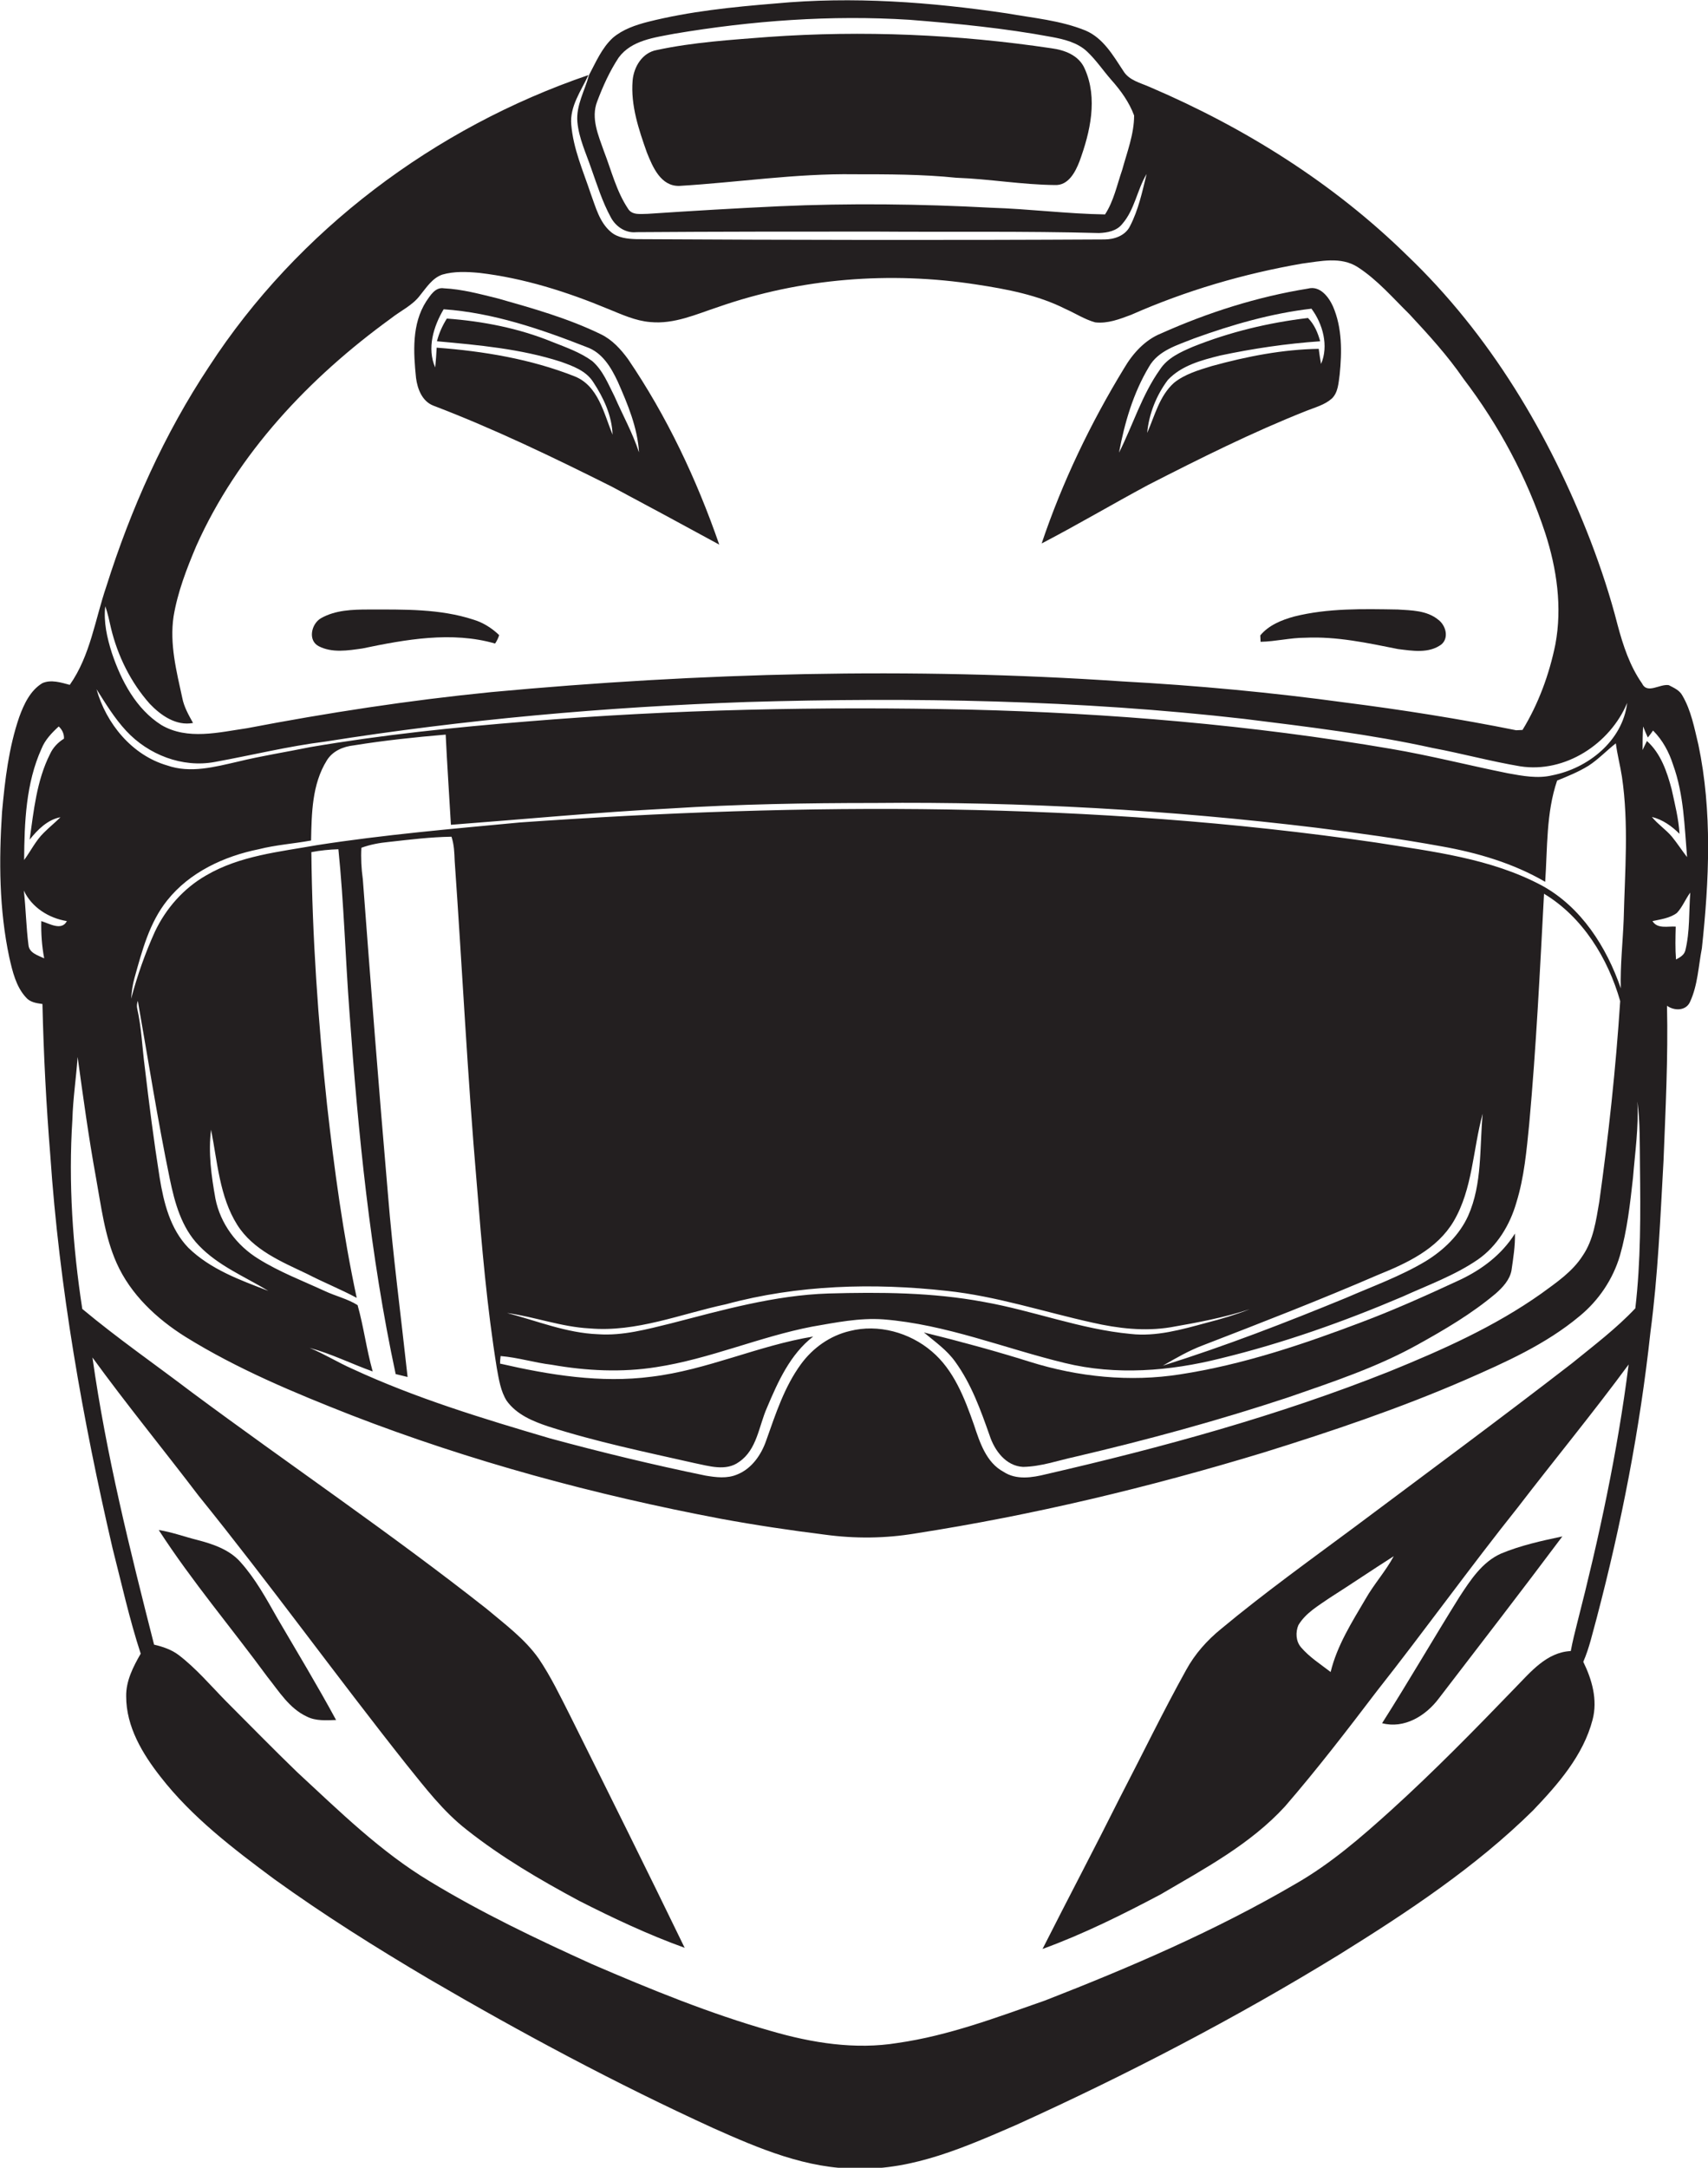
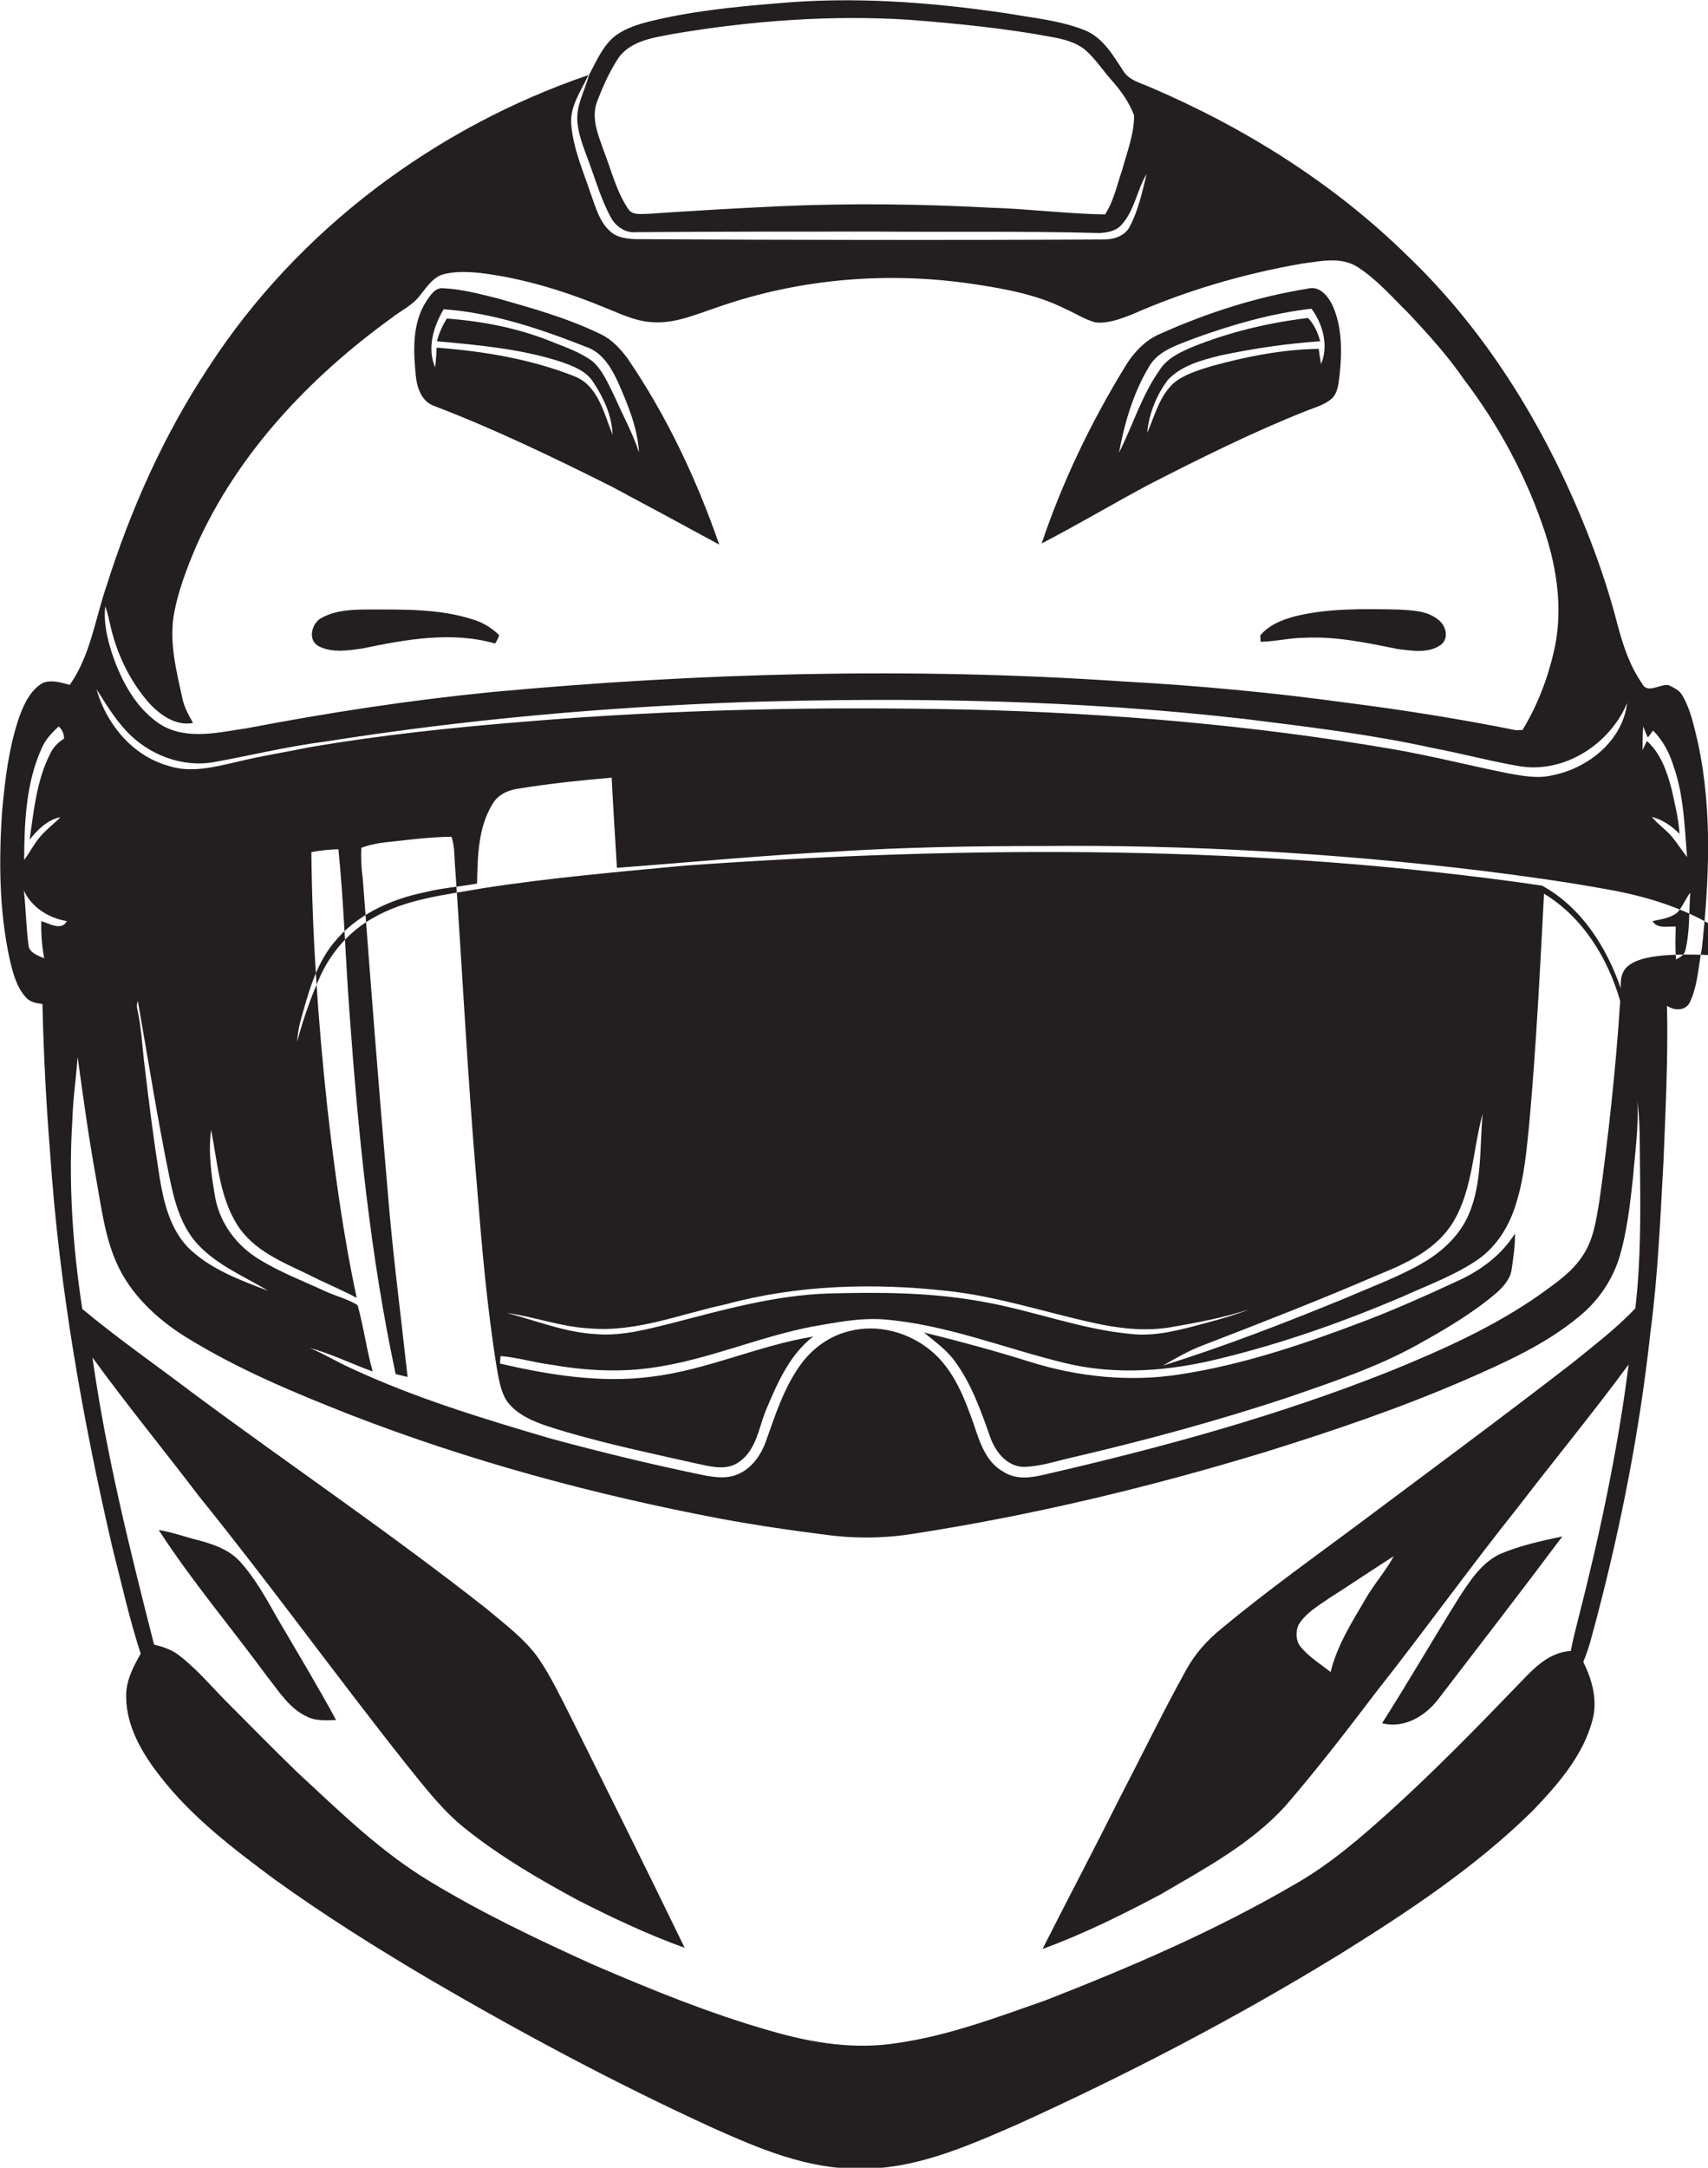
<svg xmlns="http://www.w3.org/2000/svg" version="1.1" id="Layer_1" x="0px" y="0px" viewBox="0 0 587.5 745.1" enable-background="new 0 0 587.5 745.1" xml:space="preserve">
  <g>
-     <path fill="#231F20" d="M584.2,256c-1.4-5.8-2.5-11.8-5.5-16.9c-1-1.9-3-2.7-4.7-3.6c-3.1-0.5-7.4,3.2-9.2-0.6   c-4.2-6-6.5-13-8.4-20.1c-2.5-9.8-5.7-19.5-9.3-28.9c-14.1-36.5-34.7-71-63.1-98.1c-25.3-24.8-55.8-43.9-88.3-57.8   c-3.3-1.5-7.3-2.3-9.3-5.6c-3.5-5.3-6.9-11.3-13-13.9c-8.6-3.5-18-4.3-27-5.9c-26.3-3.9-53.1-5.9-79.7-3.4   c-14.7,1.2-29.5,2.7-43.8,6.3c-4.3,1.1-8.7,2.6-12.1,5.5c-3.8,3.5-5.8,8.3-8.2,12.8c-1.4,5.3-4.5,10.4-4,16.1   c0.5,5.6,3,10.8,4.8,16.1c2,5.6,3.8,11.4,6.7,16.7c1.7,3.2,5.1,5.5,8.8,5.1c27.3-0.2,54.7-0.2,82-0.2c25.7,0.2,51.4-0.2,77.1,0.5   c2.9-0.1,6.1-0.7,8-3.1c4.3-4.9,5.1-11.7,8.4-17.2c-1.5,6.1-2.8,12.3-5.7,17.9c-1.6,3.3-5.4,4.6-8.8,4.6   c-53.7,0.3-107.3,0.2-161-0.1c-3-0.1-6.4-0.4-8.8-2.5c-3.9-3.3-5.2-8.5-6.9-13.1c-2.6-7.8-6-15.4-6.7-23.7   c-0.6-6.3,3.4-11.7,5.9-17.1c-52.8,18-100,53.3-130.5,100.2c-15.4,23.2-26.9,48.9-35.3,75.5c-3.9,11.4-5.5,23.8-12.6,33.9   c-3-0.8-6.4-1.9-9.4-0.6c-4.2,2.5-6.4,7.3-8,11.7c-3.6,10.5-4.9,21.6-5.9,32.6c-1.1,16.7-1,33.6,2.5,50c1.1,4.8,2.3,10,5.7,13.7   c1.4,1.7,3.6,2,5.7,2.3c0.4,17.4,1.3,34.7,2.7,52c3.1,45.5,11.1,90.6,21.4,135c3.1,12.1,5.8,24.4,9.7,36.3c-2.6,4.5-5.1,9.4-5,14.7   c0,10.4,5.6,19.7,11.8,27.6c10.8,13.9,25,24.7,39,35.1c17.2,12.4,35.2,23.7,53.5,34.5c31.7,18.5,64.2,35.9,97.7,51.2   c15.7,7,32.1,14,49.6,13.9c19.2,0.5,37.2-7.5,54.5-15c38.2-17.3,75.5-36.7,111.2-58.6c23.5-14.6,46.8-30,66.6-49.5   c8.6-9,17.3-18.9,20.5-31.2c1.8-6.8-0.2-13.8-3.2-19.9c2.1-4.8,3.2-10,4.6-15c8.5-32.3,14.9-65.1,18.5-98.3   c2.6-19.5,3.4-39.3,4.5-58.9c0.7-17.7,1.6-35.5,1.2-53.3c2.5,1.8,6.5,1.8,7.9-1.3c2.7-5.8,2.9-12.3,4.1-18.5   C587.9,302.6,589,278.9,584.2,256z M386,58.4c-1.8,5.2-2.9,10.7-5.9,15.3c-13.1-0.2-26.1-1.9-39.2-2.3c-24.3-1.3-48.7-1.6-73-0.5   c-15,0.7-30.1,1.6-45.1,2.6c-2.3,0-5.4,0.6-6.8-1.8c-4-6-5.7-13.1-8.3-19.8c-1.9-5.4-4.5-11.3-2.3-17c2-5.3,4.3-10.4,7.4-15.1   c4.4-6,12.4-6.9,19.1-8.2c26.7-4.5,53.9-6.5,80.9-4.8c16.4,1.3,32.8,2.9,48.9,5.9c4.3,0.8,8.9,1.9,12.2,5c3.1,2.9,5.5,6.5,8.3,9.7   c3.3,3.7,6.2,7.7,7.9,12.3C390.1,46.1,387.7,52.2,386,58.4z M14.3,257.3c1.2-3,3.5-5.4,5.9-7.6c1.2,1.1,1.9,2.6,1.8,4.2   c-2.1,1.3-3.8,3.1-4.8,5.3c-4.6,9.1-5.6,19.5-7,29.4c2.7-3.4,6.2-6.9,10.6-7.7c-1.8,1.8-3.8,3.4-5.7,5.3c-2.8,2.7-4.5,6.3-6.8,9.4   C8.4,282.6,8.9,269.2,14.3,257.3z M14.2,316.6c-0.1,4.3,0.2,8.6,1,12.8c-2.1-1-5.1-1.8-5.4-4.5c-0.8-6.2-0.9-12.6-1.6-18.8   c2.7,5.8,8.6,9.5,14.8,10.5C21.2,320.1,16.9,317.4,14.2,316.6z M36.2,208.4c0.9,2.4,1.4,5,2,7.6c2.3,9.5,6.8,18.6,13.3,25.9   c3.8,4,9.1,7.7,14.9,6.6c-1.5-2.7-3.1-5.5-3.7-8.6c-2-9.2-4.4-18.5-3-28c1.4-8.4,4.5-16.4,7.8-24.2c14.2-31.8,38.9-57.9,66.9-78.2   c3.4-2.7,7.5-4.5,10.1-8c2.2-2.7,4.2-5.9,7.6-7.1c4.1-1.2,8.5-1,12.8-0.6c15.3,1.8,30.1,6.5,44.3,12.4c4.7,1.9,9.4,4.1,14.5,4.5   c8.2,0.8,15.8-2.7,23.4-5.2c28.4-9.9,59.1-12.3,88.8-7.7c10.5,1.6,21.1,3.6,30.6,8.4c3.4,1.5,6.6,3.6,10.2,4.6   c4.3,0.5,8.4-1.1,12.4-2.6c18.8-8.3,38.6-14.1,58.8-17.6c6.3-0.8,13.3-2.5,19.1,1.2c6.8,4.4,12.1,10.6,17.8,16.2   c6.6,7.1,13.1,14.2,18.6,22.2c12.2,16,21.8,33.9,28.1,53c4,12.3,5.9,25.5,3.5,38.3c-2.1,10.3-5.8,20.4-11.3,29.4   c-0.5,0-1.6,0.1-2.2,0.1c-19.4-3.9-39-7-58.6-9.5c-25.6-3.5-51.3-5.9-77.1-7.3c-72.3-4.9-144.9-3-216.9,3.7   c-28.2,2.8-56.2,7.1-83.9,12.4c-9.7,1.4-20.5,4.2-29.5-1.1c-8.7-5.5-13.8-15.2-17-24.7C36.8,219.2,35.6,213.8,36.2,208.4z    M43.4,251.2c7.6,8.2,19.3,12.8,30.5,10.7c12.7-2.3,25.2-5.4,38-7c47.9-7.6,96.4-11.9,144.9-13.6c57.1-1.7,114.4-0.7,171.2,5.8   c21.7,2.7,43.5,5.3,64.8,10c10.1,1.9,20,4.6,30.1,6.3c15.4,2.4,30.9-7.7,36.8-21.8c-1.6,13.1-13.5,22.5-25.8,24.9   c-5,1.2-10.2,0.2-15.2-0.7c-13.4-2.7-26.7-6.1-40.2-8.4c-48-8.2-96.6-12.3-145.3-13.5c-50.7-1.1-101.5-0.1-152.1,4.1   c-24.9,2-49.8,4.6-74.4,8.8c-8.3,1.7-16.7,3-24.9,5c-7.9,1.8-16.3,4.1-24.3,1.3c-12.1-3.5-21-14.4-24.3-26.2   C36.3,241.8,39.4,246.9,43.4,251.2z M557.5,339.7c-4.9-14.2-13.6-27.9-27.1-35.3c-17.6-9.4-37.7-11.7-57.1-14.8   c-97.5-14.2-196.5-13.8-294.5-6.9c-23.3,2.2-46.7,4.2-69.8,7.8c-12.9,2.3-26.5,3.6-38.1,10.4c-7.7,4.4-13.8,11.3-17.6,19.3   c-3.4,7.5-6.1,15.2-8.2,23.1c0.2-2.5,0.5-4.9,1.2-7.3c2.6-9.3,5.1-18.9,11.2-26.5c7.7-9.7,19.6-15.2,31.5-17.6c5.9-1.5,12-1.9,18-3   c0.2-9.3,0.3-19.3,5.4-27.5c2-3.3,5.7-4.8,9.3-5.2c10.5-1.7,21-2.8,31.6-3.7c0.5,10.3,1.2,20.6,1.8,31c25.1-1.9,50.1-4.3,75.3-5.6   c23.4-1.5,46.9-1.9,70.4-1.9c50.7-0.5,101.5,2.4,151.9,8.5c14.4,1.8,28.8,3.8,43.1,6.4c12.4,2.2,24.7,5.8,35.7,12.2   c0.8-11.7,0.3-23.6,4.1-34.8c3.7-1.5,7.4-3,10.8-5.1c3.4-2.2,6.2-5.2,9.4-7.7c0.5,3.9,1.5,7.6,2.1,11.5c2.4,16.2,1,32.7,0.6,49   C558.2,323.8,557.3,331.7,557.5,339.7z M123,448.6c-3.5-2.2-7.6-3.1-11.4-4.9c-7.6-3.5-15.5-6.5-22.7-11   c-7.5-4.6-13.1-12.1-14.8-20.7c-1.4-7.8-2.5-15.8-1.5-23.7c2.2,11.1,2.9,23,9,32.7c5.5,8.7,15.3,12.7,24.1,16.9   c5.6,2.9,11.4,5.2,17,8.2c-4.7-21.9-7.7-44.1-10.2-66.3c-3.1-28.9-5.1-57.9-5.4-86.9c3.1-0.6,6.2-0.9,9.3-1   c1.9,18.6,2.4,37.3,3.8,55.9c3,41.7,7.1,83.5,15.9,124.5c1.4,0.3,2.7,0.7,4.1,1c-2.3-21.1-5.1-42.2-6.8-63.3   c-3.1-35.9-5.9-71.9-8.6-107.8c-0.5-3.6-0.7-7.2-0.5-10.8c3-1.1,6.2-1.7,9.4-2c7.2-0.8,14.4-1.7,21.6-1.8c0.9,2.7,1,5.5,1.1,8.3   c2.6,37,4.4,74,7.6,111c1.7,21.2,3.5,42.4,6.9,63.4c0.7,3.8,1.3,7.9,3.4,11.2c3.4,4.7,8.9,7,14.3,8.8c16.5,5.3,33.5,8.8,50.3,12.6   c5,1,10.8,2.9,15.3-0.4c6.2-4.2,6.8-12.3,9.6-18.6c3.8-9,8-18.4,15.9-24.5c-18.9,3.1-36.5,11.5-55.6,13.8   c-17.5,2.3-35.1-0.6-52.1-4.5c0-0.7,0.1-1.9,0.2-2.6c6,0.5,11.7,2.3,17.6,3c11.9,2.1,24.1,2.7,36,0.8c18.3-2.8,35.4-10.4,53.5-13.9   c8.1-1.4,16.3-3.1,24.6-2.5c21.5,1.7,41.7,10,62.4,15c17.6,4.3,36.1,2.8,53.6-1.6c21.4-5.2,42.3-12.6,62.5-21.2   c8.8-4,18-7.3,26-12.8c6.6-4.6,11-11.9,13.2-19.6c2.7-8.7,3.5-17.9,4.4-26.9c2.4-26.3,3.7-52.8,5.1-79.2c13.3,8,22,22.2,26.2,36.9   c-1.5,23.1-4,46.1-7.2,69c-1.1,6.4-2,13.1-5.7,18.5c-3.5,5.5-9,9.2-14.2,13c-16.1,11.4-34.1,19.4-52.3,26.8   c-38.2,15.2-78,26.1-118,35.3c-4.8,1.2-10.3,2.1-14.7-0.8c-6-3.2-8.2-10.2-10.2-16.2c-3.2-9.1-6.9-18.8-14.5-25.2   c-7.6-6.5-18.4-9.5-28.2-7c-6.8,1.6-12.7,5.8-16.8,11.4c-5.7,7.8-8.7,17.1-11.9,26.1c-1.7,5-5,9.8-10,11.8c-3.5,1.5-7.3,1-10.9,0.4   c-18-3.7-35.8-8-53.5-12.8c-23.1-6.8-46.2-13.8-68-23.9c-5-2.2-9.6-5.1-14.7-7.2c7.5,2,14.4,5.5,21.7,8.1   C126,463.6,125.1,456,123,448.6z M92.3,443.7c-9.7-3.7-19.9-7.4-27.5-14.8c-6.3-6.5-8.5-15.6-9.9-24.2c-2-12.6-3.6-25.2-5.1-37.9   c-0.9-6.7-1.1-13.5-2.6-20.1c-0.2-0.9-0.1-1.8,0.2-2.7c3.6,20.4,6.8,40.9,11,61.2c1.7,8.2,4,16.7,10,22.9   C75.1,435.1,84.2,438.8,92.3,443.7z M414.9,454.7c-8.5,2.3-17.2,4.8-26,3.8c-17.2-1.6-33.5-8-50.5-11c-17.6-3.3-35.6-3.4-53.5-2.9   c-18.5,0.6-36.4,5.7-54.2,10.3c-8.2,2-16.5,4.3-25,3.7c-10.8-0.4-21-4.6-31.3-7.3c9.5,1.3,18.7,4.8,28.4,5.3   c16.1,1.4,31.4-5,46.9-8.3c24.7-6.7,50.7-7.4,76-4.6c17,1.8,33.3,7.2,50,10.9c8.8,2,18,3.1,27,1.6c9.2-1.6,18.3-3.3,27.2-6.2   C425,451.9,420,453.4,414.9,454.7z M474,438.2c9.9-4,20.3-8.8,26-18.4c6.6-11.2,6.6-24.7,10-37c-1.1,11.7-0.1,24.1-5,35.1   c-3,6.6-8.4,11.8-14.6,15.6c-8.7,5.2-18.2,8.6-27.4,12.6c-20.7,8.5-41.6,16.6-63,23.3c4.5-2.6,9-5.2,13.8-7   C434,454.6,454.1,446.8,474,438.2z M562.5,449.7c-6.6,7-14.3,12.8-21.8,18.9c-24.7,19.1-49.8,37.6-74.8,56.3   c-15.5,11.5-31.1,22.7-45.9,35c-4.8,3.9-9,8.6-12,14.1c-8,14.4-15.2,29.3-22.8,43.9c-8.7,17.4-17.8,34.6-26.6,52   c14-5.1,27.5-11.8,40.7-18.8c15-8.8,30.8-17.2,42.7-30.2c11-12.7,21.3-26.1,31.5-39.5c16.5-20.9,32-42.5,48.6-63.3   c12.6-16.4,25.8-32.4,38.1-49.1c-3.8,30-10.2,59.7-17.7,88.9c-0.8,3.2-1.6,6.3-2.2,9.6c-8.3,0.4-13.8,7.2-19.1,12.6   c-13.9,14.4-27.9,28.7-42.8,42.2c-10.3,9.3-20.8,18.4-32.9,25.3c-27.4,16-56.5,28.5-86,40c-16.6,5.8-33.2,12.1-50.7,14.6   c-14.6,2.4-29.5,0-43.6-4.1c-21.1-6-41.4-14.3-61.6-23c-19-8.6-37.9-17.6-55.7-28.4c-17-10.2-31.1-24.1-45.6-37.5   c-8.3-8-16.4-16.3-24.6-24.5c-5.3-5.4-10.2-11.2-16.2-15.8c-2.5-1.9-5.5-2.9-8.5-3.6c-8.3-32.6-16.5-65.3-21.2-98.7   c11.7,16.1,24.4,31.6,36.5,47.5c24.5,30.3,47.3,61.9,71.5,92.4c6.4,7.9,12.6,16.1,20.7,22.4c12,9.5,25.2,17.2,38.6,24.4   c11.8,6,23.9,11.7,36.4,16.2c-12.9-26.6-26.1-53.1-39.3-79.6c-3.4-6.7-6.7-13.6-10.9-19.8c-4.8-6.8-11.6-11.8-17.9-17.1   c-33-26-67.8-49.5-101.5-74.5c-12.5-9.5-25.5-18.5-37.6-28.6c-3.3-21.5-4.8-43.4-3.4-65.1c0.2-7.2,1.3-14.3,1.8-21.5   c1.9,13.8,3.8,27.7,6.3,41.4c1.8,9.9,3,20.2,7.1,29.4c4.8,10.8,13.8,19.2,23.7,25.4c17.9,11.1,37.4,19.2,57,26.9   c41.1,15.9,83.7,27.4,127,35.6c11.9,2.2,24,4,36,5.5c10.3,1.4,20.7,1.3,30.9-0.4c40.6-6.3,80.6-15.9,119.8-27.8   c23.5-7.3,46.9-15.2,69.5-25c13.7-6,27.7-12.2,39.3-21.9c6.6-5.4,11.5-12.7,13.9-20.8c2.5-8.7,3.5-17.8,4.5-26.8   c0.7-8.7,2-17.4,1.5-26.2c1,7.3,0.8,14.7,0.9,22.1C564.3,417.1,564.4,433.5,562.5,449.7z M479.4,534.9c-2.8,5.2-6.8,9.6-9.7,14.7   c-4.7,8-9.8,16-12,25.1c-3.5-2.7-7.3-5.1-10.2-8.5c-1.8-2.1-1.9-5.2-0.9-7.6c2.5-4.2,6.9-6.7,10.8-9.4   C464.8,544.5,472,539.6,479.4,534.9z M575,271.3c-1.6-6-3.7-12.3-8.5-16.6c-0.5,1-1,2-1.5,3.1c0-2.7,0-5.4,0.2-8.1   c0.5,1.3,1,2.5,1.6,3.8c0.5-0.6,1.4-1.8,1.8-2.4c3.3,3.3,5.5,7.4,6.9,11.8c3.7,10.2,3.9,21.1,4.8,31.7c-1.8-2.3-3.4-4.8-5.2-7   c-2.1-2.5-4.9-4.3-6.9-6.8c3.7,0.9,6.9,3.2,9.5,5.8C577.4,281.4,576.1,276.4,575,271.3z M579.7,326.7c-0.4,1.6-1.9,2.4-3.2,3.1   c-0.3-3.7-0.2-7.5-0.1-11.3c-2.7-0.2-6.3,0.9-8-1.9c2.8-0.6,6-1,8.4-2.8c1.9-2,2.9-4.7,4.6-7C580.9,313.5,581.3,320.2,579.7,326.7z   " />
-     <path fill="#231F20" d="M361.7,16.6c-32.2-4.8-64.9-6.2-97.4-3.9c-12.8,1-25.8,1.8-38.4,4.5c-5,0.9-7.9,5.8-8.3,10.5   c-0.7,8.5,2.1,16.8,4.9,24.7c2,5,4.8,11.7,11.2,11.5c20.1-1.2,40-4.3,60.2-4c11.7,0,23.4,0,35,1.2c11.4,0.4,22.6,2.4,34,2.5   c4.6,0.2,7-4.5,8.4-8.1c3.7-10.1,6.4-21.7,1.8-31.9C371.1,19,366.2,17.2,361.7,16.6z" />
+     <path fill="#231F20" d="M584.2,256c-1.4-5.8-2.5-11.8-5.5-16.9c-1-1.9-3-2.7-4.7-3.6c-3.1-0.5-7.4,3.2-9.2-0.6   c-4.2-6-6.5-13-8.4-20.1c-2.5-9.8-5.7-19.5-9.3-28.9c-14.1-36.5-34.7-71-63.1-98.1c-25.3-24.8-55.8-43.9-88.3-57.8   c-3.3-1.5-7.3-2.3-9.3-5.6c-3.5-5.3-6.9-11.3-13-13.9c-8.6-3.5-18-4.3-27-5.9c-26.3-3.9-53.1-5.9-79.7-3.4   c-14.7,1.2-29.5,2.7-43.8,6.3c-4.3,1.1-8.7,2.6-12.1,5.5c-3.8,3.5-5.8,8.3-8.2,12.8c-1.4,5.3-4.5,10.4-4,16.1   c0.5,5.6,3,10.8,4.8,16.1c2,5.6,3.8,11.4,6.7,16.7c1.7,3.2,5.1,5.5,8.8,5.1c27.3-0.2,54.7-0.2,82-0.2c25.7,0.2,51.4-0.2,77.1,0.5   c2.9-0.1,6.1-0.7,8-3.1c4.3-4.9,5.1-11.7,8.4-17.2c-1.5,6.1-2.8,12.3-5.7,17.9c-1.6,3.3-5.4,4.6-8.8,4.6   c-53.7,0.3-107.3,0.2-161-0.1c-3-0.1-6.4-0.4-8.8-2.5c-3.9-3.3-5.2-8.5-6.9-13.1c-2.6-7.8-6-15.4-6.7-23.7   c-0.6-6.3,3.4-11.7,5.9-17.1c-52.8,18-100,53.3-130.5,100.2c-15.4,23.2-26.9,48.9-35.3,75.5c-3.9,11.4-5.5,23.8-12.6,33.9   c-3-0.8-6.4-1.9-9.4-0.6c-4.2,2.5-6.4,7.3-8,11.7c-3.6,10.5-4.9,21.6-5.9,32.6c-1.1,16.7-1,33.6,2.5,50c1.1,4.8,2.3,10,5.7,13.7   c1.4,1.7,3.6,2,5.7,2.3c0.4,17.4,1.3,34.7,2.7,52c3.1,45.5,11.1,90.6,21.4,135c3.1,12.1,5.8,24.4,9.7,36.3c-2.6,4.5-5.1,9.4-5,14.7   c0,10.4,5.6,19.7,11.8,27.6c10.8,13.9,25,24.7,39,35.1c17.2,12.4,35.2,23.7,53.5,34.5c31.7,18.5,64.2,35.9,97.7,51.2   c15.7,7,32.1,14,49.6,13.9c19.2,0.5,37.2-7.5,54.5-15c38.2-17.3,75.5-36.7,111.2-58.6c23.5-14.6,46.8-30,66.6-49.5   c8.6-9,17.3-18.9,20.5-31.2c1.8-6.8-0.2-13.8-3.2-19.9c2.1-4.8,3.2-10,4.6-15c8.5-32.3,14.9-65.1,18.5-98.3   c2.6-19.5,3.4-39.3,4.5-58.9c0.7-17.7,1.6-35.5,1.2-53.3c2.5,1.8,6.5,1.8,7.9-1.3c2.7-5.8,2.9-12.3,4.1-18.5   C587.9,302.6,589,278.9,584.2,256z M386,58.4c-1.8,5.2-2.9,10.7-5.9,15.3c-13.1-0.2-26.1-1.9-39.2-2.3c-24.3-1.3-48.7-1.6-73-0.5   c-15,0.7-30.1,1.6-45.1,2.6c-2.3,0-5.4,0.6-6.8-1.8c-4-6-5.7-13.1-8.3-19.8c-1.9-5.4-4.5-11.3-2.3-17c2-5.3,4.3-10.4,7.4-15.1   c4.4-6,12.4-6.9,19.1-8.2c26.7-4.5,53.9-6.5,80.9-4.8c16.4,1.3,32.8,2.9,48.9,5.9c4.3,0.8,8.9,1.9,12.2,5c3.1,2.9,5.5,6.5,8.3,9.7   c3.3,3.7,6.2,7.7,7.9,12.3C390.1,46.1,387.7,52.2,386,58.4z M14.3,257.3c1.2-3,3.5-5.4,5.9-7.6c1.2,1.1,1.9,2.6,1.8,4.2   c-2.1,1.3-3.8,3.1-4.8,5.3c-4.6,9.1-5.6,19.5-7,29.4c2.7-3.4,6.2-6.9,10.6-7.7c-1.8,1.8-3.8,3.4-5.7,5.3c-2.8,2.7-4.5,6.3-6.8,9.4   C8.4,282.6,8.9,269.2,14.3,257.3z M14.2,316.6c-0.1,4.3,0.2,8.6,1,12.8c-2.1-1-5.1-1.8-5.4-4.5c-0.8-6.2-0.9-12.6-1.6-18.8   c2.7,5.8,8.6,9.5,14.8,10.5C21.2,320.1,16.9,317.4,14.2,316.6z M36.2,208.4c0.9,2.4,1.4,5,2,7.6c2.3,9.5,6.8,18.6,13.3,25.9   c3.8,4,9.1,7.7,14.9,6.6c-1.5-2.7-3.1-5.5-3.7-8.6c-2-9.2-4.4-18.5-3-28c1.4-8.4,4.5-16.4,7.8-24.2c14.2-31.8,38.9-57.9,66.9-78.2   c3.4-2.7,7.5-4.5,10.1-8c2.2-2.7,4.2-5.9,7.6-7.1c4.1-1.2,8.5-1,12.8-0.6c15.3,1.8,30.1,6.5,44.3,12.4c4.7,1.9,9.4,4.1,14.5,4.5   c8.2,0.8,15.8-2.7,23.4-5.2c28.4-9.9,59.1-12.3,88.8-7.7c10.5,1.6,21.1,3.6,30.6,8.4c3.4,1.5,6.6,3.6,10.2,4.6   c4.3,0.5,8.4-1.1,12.4-2.6c18.8-8.3,38.6-14.1,58.8-17.6c6.3-0.8,13.3-2.5,19.1,1.2c6.8,4.4,12.1,10.6,17.8,16.2   c6.6,7.1,13.1,14.2,18.6,22.2c12.2,16,21.8,33.9,28.1,53c4,12.3,5.9,25.5,3.5,38.3c-2.1,10.3-5.8,20.4-11.3,29.4   c-0.5,0-1.6,0.1-2.2,0.1c-19.4-3.9-39-7-58.6-9.5c-25.6-3.5-51.3-5.9-77.1-7.3c-72.3-4.9-144.9-3-216.9,3.7   c-28.2,2.8-56.2,7.1-83.9,12.4c-9.7,1.4-20.5,4.2-29.5-1.1c-8.7-5.5-13.8-15.2-17-24.7C36.8,219.2,35.6,213.8,36.2,208.4z    M43.4,251.2c7.6,8.2,19.3,12.8,30.5,10.7c12.7-2.3,25.2-5.4,38-7c47.9-7.6,96.4-11.9,144.9-13.6c57.1-1.7,114.4-0.7,171.2,5.8   c21.7,2.7,43.5,5.3,64.8,10c10.1,1.9,20,4.6,30.1,6.3c15.4,2.4,30.9-7.7,36.8-21.8c-1.6,13.1-13.5,22.5-25.8,24.9   c-5,1.2-10.2,0.2-15.2-0.7c-13.4-2.7-26.7-6.1-40.2-8.4c-48-8.2-96.6-12.3-145.3-13.5c-50.7-1.1-101.5-0.1-152.1,4.1   c-24.9,2-49.8,4.6-74.4,8.8c-8.3,1.7-16.7,3-24.9,5c-7.9,1.8-16.3,4.1-24.3,1.3c-12.1-3.5-21-14.4-24.3-26.2   C36.3,241.8,39.4,246.9,43.4,251.2z M557.5,339.7c-4.9-14.2-13.6-27.9-27.1-35.3c-97.5-14.2-196.5-13.8-294.5-6.9c-23.3,2.2-46.7,4.2-69.8,7.8c-12.9,2.3-26.5,3.6-38.1,10.4c-7.7,4.4-13.8,11.3-17.6,19.3   c-3.4,7.5-6.1,15.2-8.2,23.1c0.2-2.5,0.5-4.9,1.2-7.3c2.6-9.3,5.1-18.9,11.2-26.5c7.7-9.7,19.6-15.2,31.5-17.6c5.9-1.5,12-1.9,18-3   c0.2-9.3,0.3-19.3,5.4-27.5c2-3.3,5.7-4.8,9.3-5.2c10.5-1.7,21-2.8,31.6-3.7c0.5,10.3,1.2,20.6,1.8,31c25.1-1.9,50.1-4.3,75.3-5.6   c23.4-1.5,46.9-1.9,70.4-1.9c50.7-0.5,101.5,2.4,151.9,8.5c14.4,1.8,28.8,3.8,43.1,6.4c12.4,2.2,24.7,5.8,35.7,12.2   c0.8-11.7,0.3-23.6,4.1-34.8c3.7-1.5,7.4-3,10.8-5.1c3.4-2.2,6.2-5.2,9.4-7.7c0.5,3.9,1.5,7.6,2.1,11.5c2.4,16.2,1,32.7,0.6,49   C558.2,323.8,557.3,331.7,557.5,339.7z M123,448.6c-3.5-2.2-7.6-3.1-11.4-4.9c-7.6-3.5-15.5-6.5-22.7-11   c-7.5-4.6-13.1-12.1-14.8-20.7c-1.4-7.8-2.5-15.8-1.5-23.7c2.2,11.1,2.9,23,9,32.7c5.5,8.7,15.3,12.7,24.1,16.9   c5.6,2.9,11.4,5.2,17,8.2c-4.7-21.9-7.7-44.1-10.2-66.3c-3.1-28.9-5.1-57.9-5.4-86.9c3.1-0.6,6.2-0.9,9.3-1   c1.9,18.6,2.4,37.3,3.8,55.9c3,41.7,7.1,83.5,15.9,124.5c1.4,0.3,2.7,0.7,4.1,1c-2.3-21.1-5.1-42.2-6.8-63.3   c-3.1-35.9-5.9-71.9-8.6-107.8c-0.5-3.6-0.7-7.2-0.5-10.8c3-1.1,6.2-1.7,9.4-2c7.2-0.8,14.4-1.7,21.6-1.8c0.9,2.7,1,5.5,1.1,8.3   c2.6,37,4.4,74,7.6,111c1.7,21.2,3.5,42.4,6.9,63.4c0.7,3.8,1.3,7.9,3.4,11.2c3.4,4.7,8.9,7,14.3,8.8c16.5,5.3,33.5,8.8,50.3,12.6   c5,1,10.8,2.9,15.3-0.4c6.2-4.2,6.8-12.3,9.6-18.6c3.8-9,8-18.4,15.9-24.5c-18.9,3.1-36.5,11.5-55.6,13.8   c-17.5,2.3-35.1-0.6-52.1-4.5c0-0.7,0.1-1.9,0.2-2.6c6,0.5,11.7,2.3,17.6,3c11.9,2.1,24.1,2.7,36,0.8c18.3-2.8,35.4-10.4,53.5-13.9   c8.1-1.4,16.3-3.1,24.6-2.5c21.5,1.7,41.7,10,62.4,15c17.6,4.3,36.1,2.8,53.6-1.6c21.4-5.2,42.3-12.6,62.5-21.2   c8.8-4,18-7.3,26-12.8c6.6-4.6,11-11.9,13.2-19.6c2.7-8.7,3.5-17.9,4.4-26.9c2.4-26.3,3.7-52.8,5.1-79.2c13.3,8,22,22.2,26.2,36.9   c-1.5,23.1-4,46.1-7.2,69c-1.1,6.4-2,13.1-5.7,18.5c-3.5,5.5-9,9.2-14.2,13c-16.1,11.4-34.1,19.4-52.3,26.8   c-38.2,15.2-78,26.1-118,35.3c-4.8,1.2-10.3,2.1-14.7-0.8c-6-3.2-8.2-10.2-10.2-16.2c-3.2-9.1-6.9-18.8-14.5-25.2   c-7.6-6.5-18.4-9.5-28.2-7c-6.8,1.6-12.7,5.8-16.8,11.4c-5.7,7.8-8.7,17.1-11.9,26.1c-1.7,5-5,9.8-10,11.8c-3.5,1.5-7.3,1-10.9,0.4   c-18-3.7-35.8-8-53.5-12.8c-23.1-6.8-46.2-13.8-68-23.9c-5-2.2-9.6-5.1-14.7-7.2c7.5,2,14.4,5.5,21.7,8.1   C126,463.6,125.1,456,123,448.6z M92.3,443.7c-9.7-3.7-19.9-7.4-27.5-14.8c-6.3-6.5-8.5-15.6-9.9-24.2c-2-12.6-3.6-25.2-5.1-37.9   c-0.9-6.7-1.1-13.5-2.6-20.1c-0.2-0.9-0.1-1.8,0.2-2.7c3.6,20.4,6.8,40.9,11,61.2c1.7,8.2,4,16.7,10,22.9   C75.1,435.1,84.2,438.8,92.3,443.7z M414.9,454.7c-8.5,2.3-17.2,4.8-26,3.8c-17.2-1.6-33.5-8-50.5-11c-17.6-3.3-35.6-3.4-53.5-2.9   c-18.5,0.6-36.4,5.7-54.2,10.3c-8.2,2-16.5,4.3-25,3.7c-10.8-0.4-21-4.6-31.3-7.3c9.5,1.3,18.7,4.8,28.4,5.3   c16.1,1.4,31.4-5,46.9-8.3c24.7-6.7,50.7-7.4,76-4.6c17,1.8,33.3,7.2,50,10.9c8.8,2,18,3.1,27,1.6c9.2-1.6,18.3-3.3,27.2-6.2   C425,451.9,420,453.4,414.9,454.7z M474,438.2c9.9-4,20.3-8.8,26-18.4c6.6-11.2,6.6-24.7,10-37c-1.1,11.7-0.1,24.1-5,35.1   c-3,6.6-8.4,11.8-14.6,15.6c-8.7,5.2-18.2,8.6-27.4,12.6c-20.7,8.5-41.6,16.6-63,23.3c4.5-2.6,9-5.2,13.8-7   C434,454.6,454.1,446.8,474,438.2z M562.5,449.7c-6.6,7-14.3,12.8-21.8,18.9c-24.7,19.1-49.8,37.6-74.8,56.3   c-15.5,11.5-31.1,22.7-45.9,35c-4.8,3.9-9,8.6-12,14.1c-8,14.4-15.2,29.3-22.8,43.9c-8.7,17.4-17.8,34.6-26.6,52   c14-5.1,27.5-11.8,40.7-18.8c15-8.8,30.8-17.2,42.7-30.2c11-12.7,21.3-26.1,31.5-39.5c16.5-20.9,32-42.5,48.6-63.3   c12.6-16.4,25.8-32.4,38.1-49.1c-3.8,30-10.2,59.7-17.7,88.9c-0.8,3.2-1.6,6.3-2.2,9.6c-8.3,0.4-13.8,7.2-19.1,12.6   c-13.9,14.4-27.9,28.7-42.8,42.2c-10.3,9.3-20.8,18.4-32.9,25.3c-27.4,16-56.5,28.5-86,40c-16.6,5.8-33.2,12.1-50.7,14.6   c-14.6,2.4-29.5,0-43.6-4.1c-21.1-6-41.4-14.3-61.6-23c-19-8.6-37.9-17.6-55.7-28.4c-17-10.2-31.1-24.1-45.6-37.5   c-8.3-8-16.4-16.3-24.6-24.5c-5.3-5.4-10.2-11.2-16.2-15.8c-2.5-1.9-5.5-2.9-8.5-3.6c-8.3-32.6-16.5-65.3-21.2-98.7   c11.7,16.1,24.4,31.6,36.5,47.5c24.5,30.3,47.3,61.9,71.5,92.4c6.4,7.9,12.6,16.1,20.7,22.4c12,9.5,25.2,17.2,38.6,24.4   c11.8,6,23.9,11.7,36.4,16.2c-12.9-26.6-26.1-53.1-39.3-79.6c-3.4-6.7-6.7-13.6-10.9-19.8c-4.8-6.8-11.6-11.8-17.9-17.1   c-33-26-67.8-49.5-101.5-74.5c-12.5-9.5-25.5-18.5-37.6-28.6c-3.3-21.5-4.8-43.4-3.4-65.1c0.2-7.2,1.3-14.3,1.8-21.5   c1.9,13.8,3.8,27.7,6.3,41.4c1.8,9.9,3,20.2,7.1,29.4c4.8,10.8,13.8,19.2,23.7,25.4c17.9,11.1,37.4,19.2,57,26.9   c41.1,15.9,83.7,27.4,127,35.6c11.9,2.2,24,4,36,5.5c10.3,1.4,20.7,1.3,30.9-0.4c40.6-6.3,80.6-15.9,119.8-27.8   c23.5-7.3,46.9-15.2,69.5-25c13.7-6,27.7-12.2,39.3-21.9c6.6-5.4,11.5-12.7,13.9-20.8c2.5-8.7,3.5-17.8,4.5-26.8   c0.7-8.7,2-17.4,1.5-26.2c1,7.3,0.8,14.7,0.9,22.1C564.3,417.1,564.4,433.5,562.5,449.7z M479.4,534.9c-2.8,5.2-6.8,9.6-9.7,14.7   c-4.7,8-9.8,16-12,25.1c-3.5-2.7-7.3-5.1-10.2-8.5c-1.8-2.1-1.9-5.2-0.9-7.6c2.5-4.2,6.9-6.7,10.8-9.4   C464.8,544.5,472,539.6,479.4,534.9z M575,271.3c-1.6-6-3.7-12.3-8.5-16.6c-0.5,1-1,2-1.5,3.1c0-2.7,0-5.4,0.2-8.1   c0.5,1.3,1,2.5,1.6,3.8c0.5-0.6,1.4-1.8,1.8-2.4c3.3,3.3,5.5,7.4,6.9,11.8c3.7,10.2,3.9,21.1,4.8,31.7c-1.8-2.3-3.4-4.8-5.2-7   c-2.1-2.5-4.9-4.3-6.9-6.8c3.7,0.9,6.9,3.2,9.5,5.8C577.4,281.4,576.1,276.4,575,271.3z M579.7,326.7c-0.4,1.6-1.9,2.4-3.2,3.1   c-0.3-3.7-0.2-7.5-0.1-11.3c-2.7-0.2-6.3,0.9-8-1.9c2.8-0.6,6-1,8.4-2.8c1.9-2,2.9-4.7,4.6-7C580.9,313.5,581.3,320.2,579.7,326.7z   " />
    <path fill="#231F20" d="M149,139.4c21,8,41.3,17.8,61.3,27.8c12.4,6.6,24.8,13.3,37.1,20c-7.8-22.5-18-44.1-31.4-63.8   c-2.5-3.4-5.4-6.6-9.3-8.5c-11.3-5.5-23.4-8.9-35.4-12.3c-6.1-1.5-12.3-3.2-18.6-3.5c-3-0.5-4.7,2.5-6.1,4.5   c-5,7.8-4.4,17.5-3.5,26.3C143.6,133.7,145.2,137.9,149,139.4z M152.6,106.3c17,1.2,33.4,6.8,49.2,13c5.4,1.9,8.4,7,10.7,11.9   c3.4,7.7,6.8,15.8,7.3,24.3c-2.2-6.7-5.6-12.8-8.4-19.2c-2.2-4.3-4-9-7.7-12.2c-4.1-3-9-4.7-13.8-6.6c-11.5-4.7-23.9-7.1-36.2-8   c-1.5,2.4-2.7,5-3.4,7.8c14.3,1.3,28.8,2.6,42.5,7c4.2,1.5,8.8,3.1,11.3,7.1c3.5,5.3,6.4,11.5,6.6,18c-3-7.3-4.9-16.9-13.2-20.1   c-15-5.9-31.2-8.6-47.3-9.8c-0.1,2.3-0.3,4.6-0.5,6.8C146.8,119.7,149.1,112.2,152.6,106.3z" />
    <path fill="#231F20" d="M449.4,141.2c3-1.2,6.2-2,8.7-4.2c2.2-2.1,2.3-5.4,2.7-8.2c0.8-7.8,0.9-16.1-2.3-23.5   c-1.5-3.3-4.5-7.2-8.6-6.1c-17.4,2.8-34.4,8.2-50.5,15.4c-5.5,2.2-9.7,6.8-12.7,11.9c-11.6,19-21.3,39.2-28.4,60.3   c12.3-6.4,24.3-13.5,36.6-20.1C412.7,157.6,430.7,148.6,449.4,141.2z M449.9,109.3c-13.5,1.6-26.9,4.8-39.6,9.9   c-4.2,1.8-8.7,3.8-11.3,7.8c-6.2,8.7-9.3,19.1-14.1,28.6c1.9-10.2,4.9-20.5,10.3-29.5c3.2-5.7,9.9-7.5,15.6-9.8   c13-4.7,26.5-8.6,40.3-10.2c3.9,5.2,6,12.8,3.3,19c-0.3-1.7-0.6-3.5-0.8-5.2c-12.4,0.2-24.7,2.6-36.7,5.9   c-4.6,1.4-9.4,2.8-13.1,5.8c-5,4.5-6.6,11.3-9.2,17.2c0.6-6.6,3.2-13,7.1-18.2c4.7-5,11.6-6.8,18-8.4c11.3-2.4,22.8-4.1,34.4-4.9   C453.3,114.4,452.1,111.5,449.9,109.3z" />
    <path fill="#231F20" d="M433.5,218.4c0,0.5,0.1,1.6,0.1,2.2c5.2-0.1,10.2-1.4,15.4-1.4c10.8-0.5,21.4,1.8,31.9,3.9   c4.9,0.6,10.6,1.6,14.9-1.6c2.7-2.3,1.5-6.6-1.1-8.5c-3.9-3.2-9.2-3.2-13.9-3.5c-11.9-0.2-24-0.5-35.6,2.4   C440.8,213.1,436.4,214.9,433.5,218.4z" />
    <path fill="#231F20" d="M109.6,222.1c4.6,2.4,10.1,1.5,15,0.8c14.9-3.1,30.8-6,45.7-1.7c0.6-0.9,1.1-1.9,1.4-2.9   c-2.5-2.4-5.5-4.3-8.8-5.3c-11.6-3.8-24-3.5-36.1-3.5c-5.6,0-11.5,0.2-16.4,3C107.1,214.4,105.8,220.1,109.6,222.1z" />
    <path fill="#231F20" d="M328.6,468.1c5.5,7.6,8.7,16.5,11.8,25.3c1.7,5.2,5.6,10.5,11.5,10.8c6.2-0.1,12-2.2,18-3.5   c24.8-5.8,49.4-12.5,73.5-20.5c15-5.2,30.1-10.2,44-17.9c9.4-5.2,18.8-10.7,27.1-17.7c2.4-2.1,4.8-4.7,5.4-7.9   c0.6-4.2,1.3-8.4,1.2-12.7c-4.5,7.2-11.4,12.4-19.1,16c-11,5.1-22.1,10.1-33.5,14.4c-20.3,7.7-41.1,14.7-62.6,18   c-17.2,2.7-35,0.9-51.6-4.3c-12.1-3.8-24.3-7.1-36.5-10.1C321.6,461.2,325.7,464,328.6,468.1z" />
    <path fill="#231F20" d="M82.7,536.9c-3.8-4.3-9.5-6.2-14.9-7.6c-4.4-1.1-8.7-2.7-13.2-3.4c11.4,17.6,25,33.6,37.4,50.5   c4,5,7.5,10.8,13.5,13.6c3.1,1.6,6.7,1.3,10.1,1.2c-6.4-11.8-13.4-23.4-20.2-35C91.6,549.5,87.9,542.7,82.7,536.9z" />
    <path fill="#231F20" d="M494.9,583.8c14.2-18.5,28.5-37,42.5-55.7c-7.1,1.5-14.4,3.1-21.1,5.9c-6.5,2.9-10.5,9.1-14.3,14.9   c-9,14.4-17.5,29.1-26.6,43.4C483,594.3,490.4,589.8,494.9,583.8z" />
  </g>
</svg>